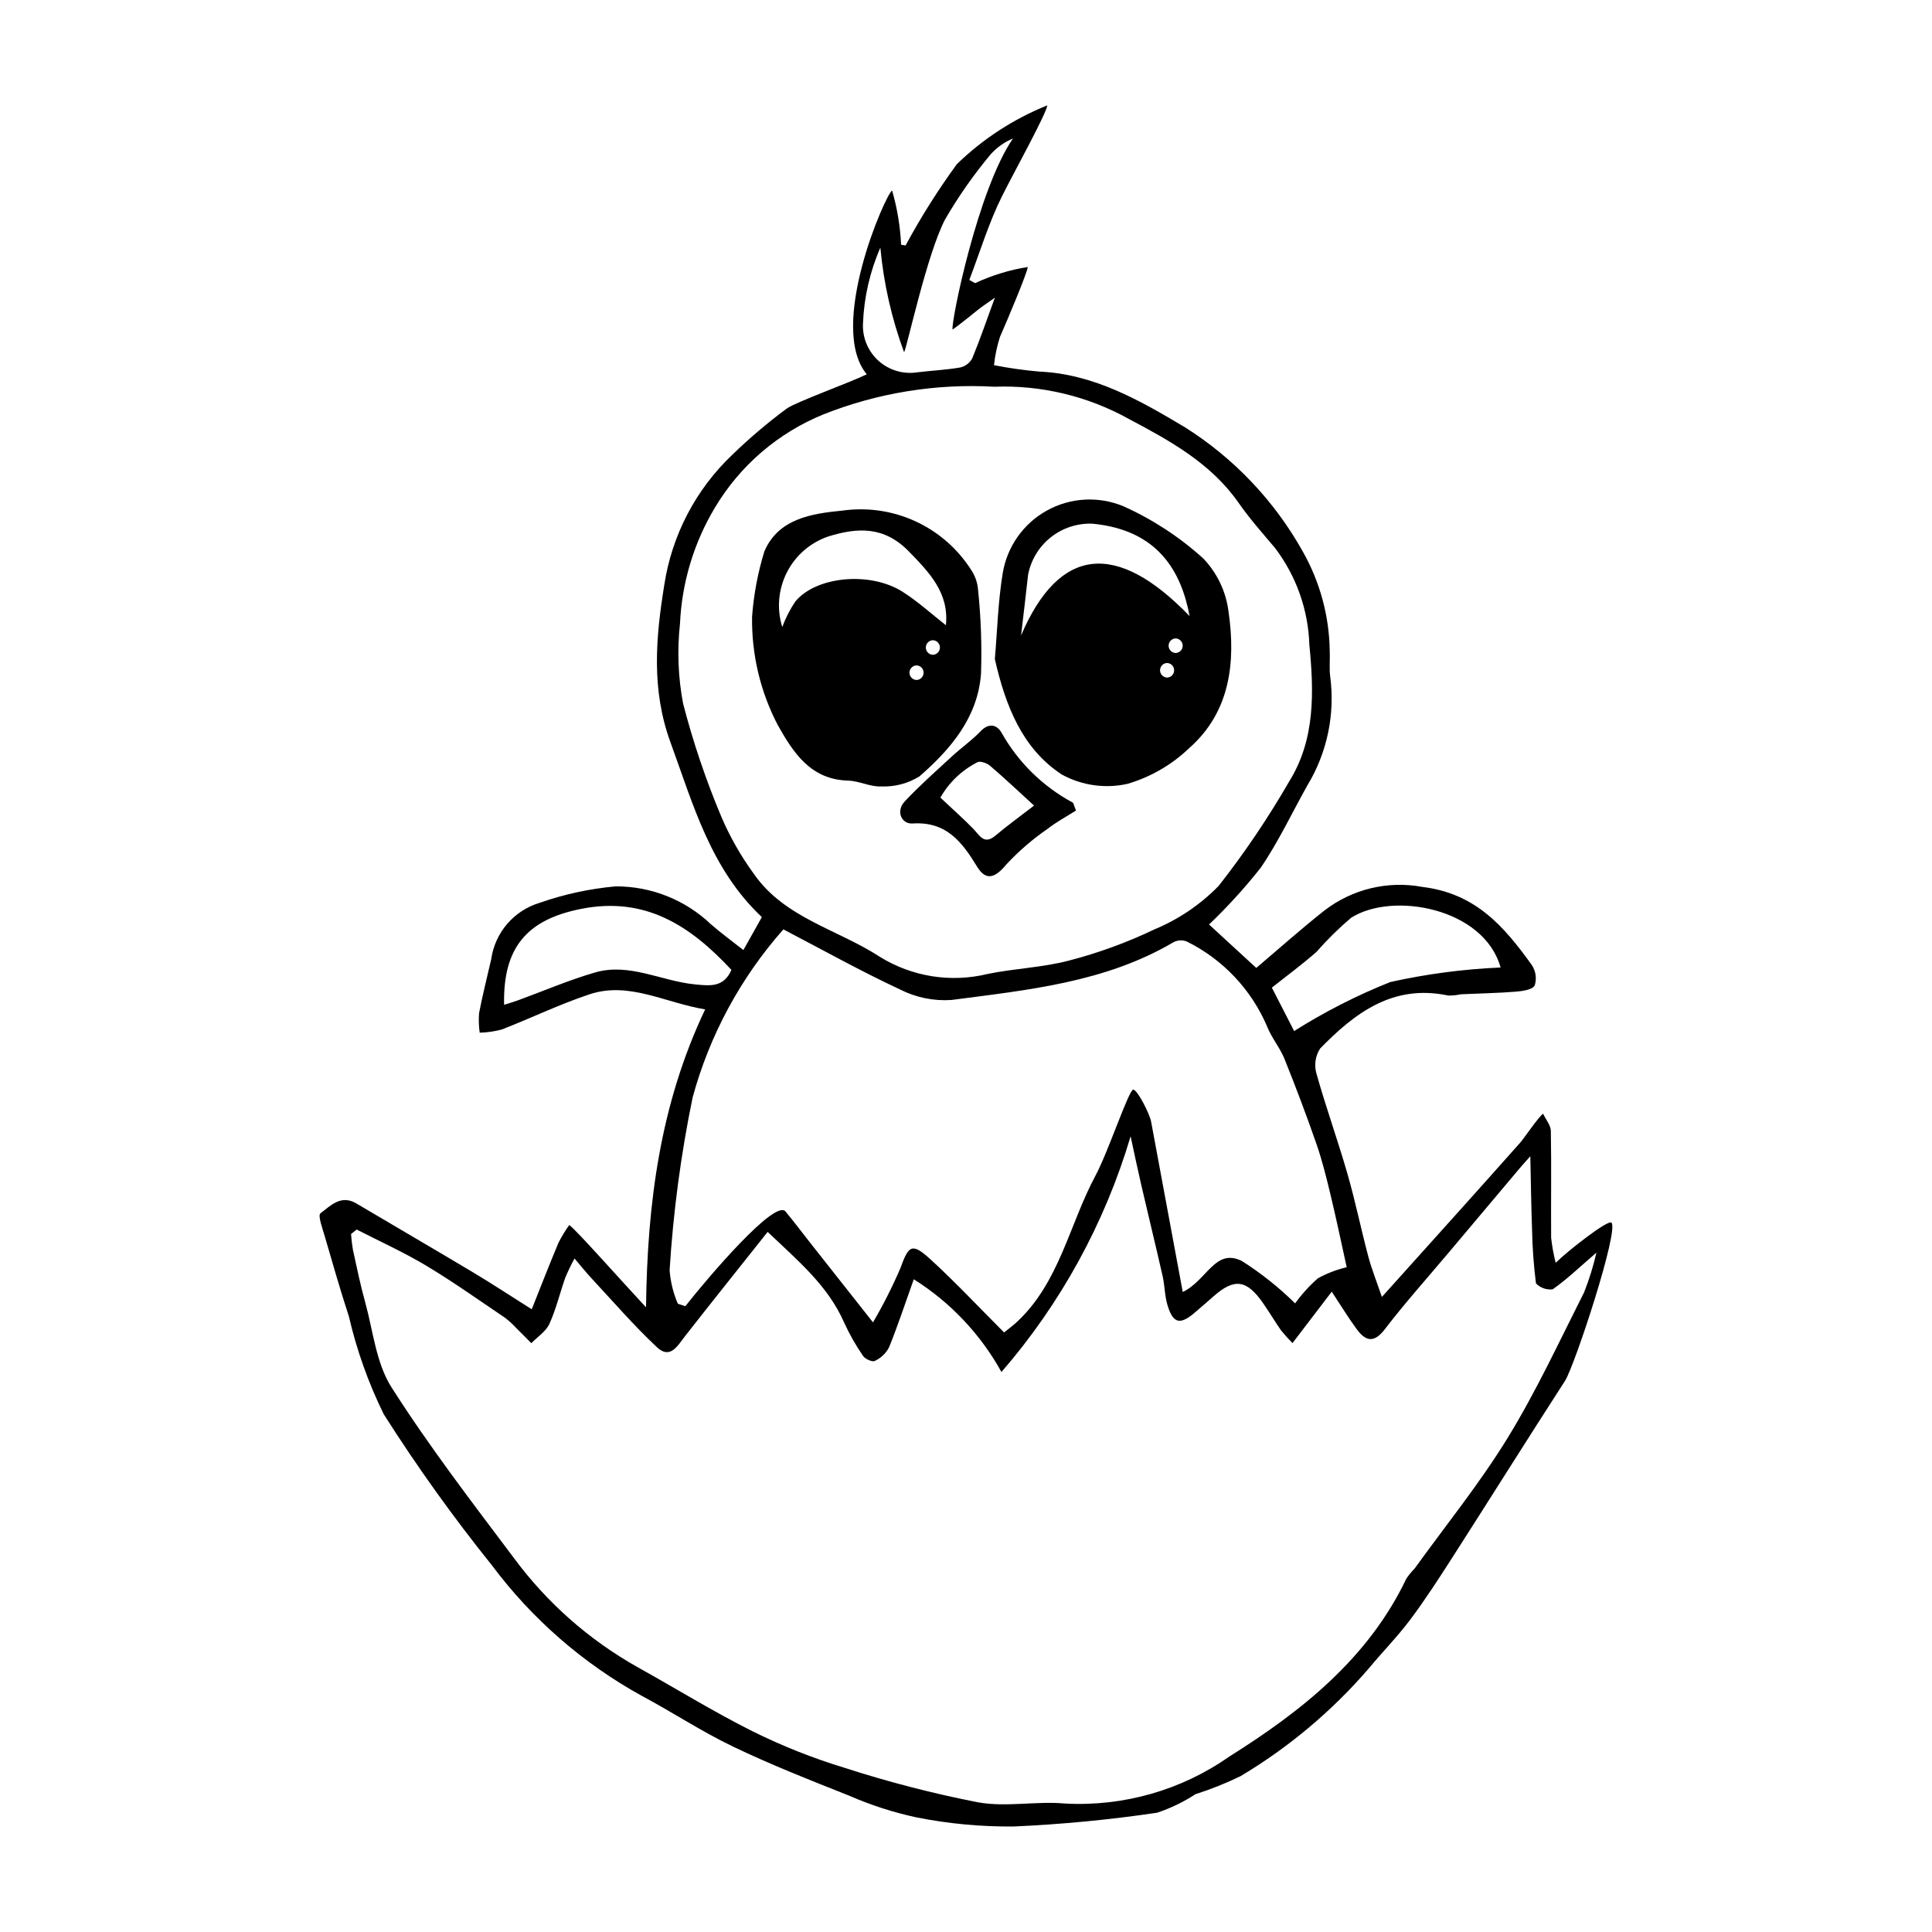
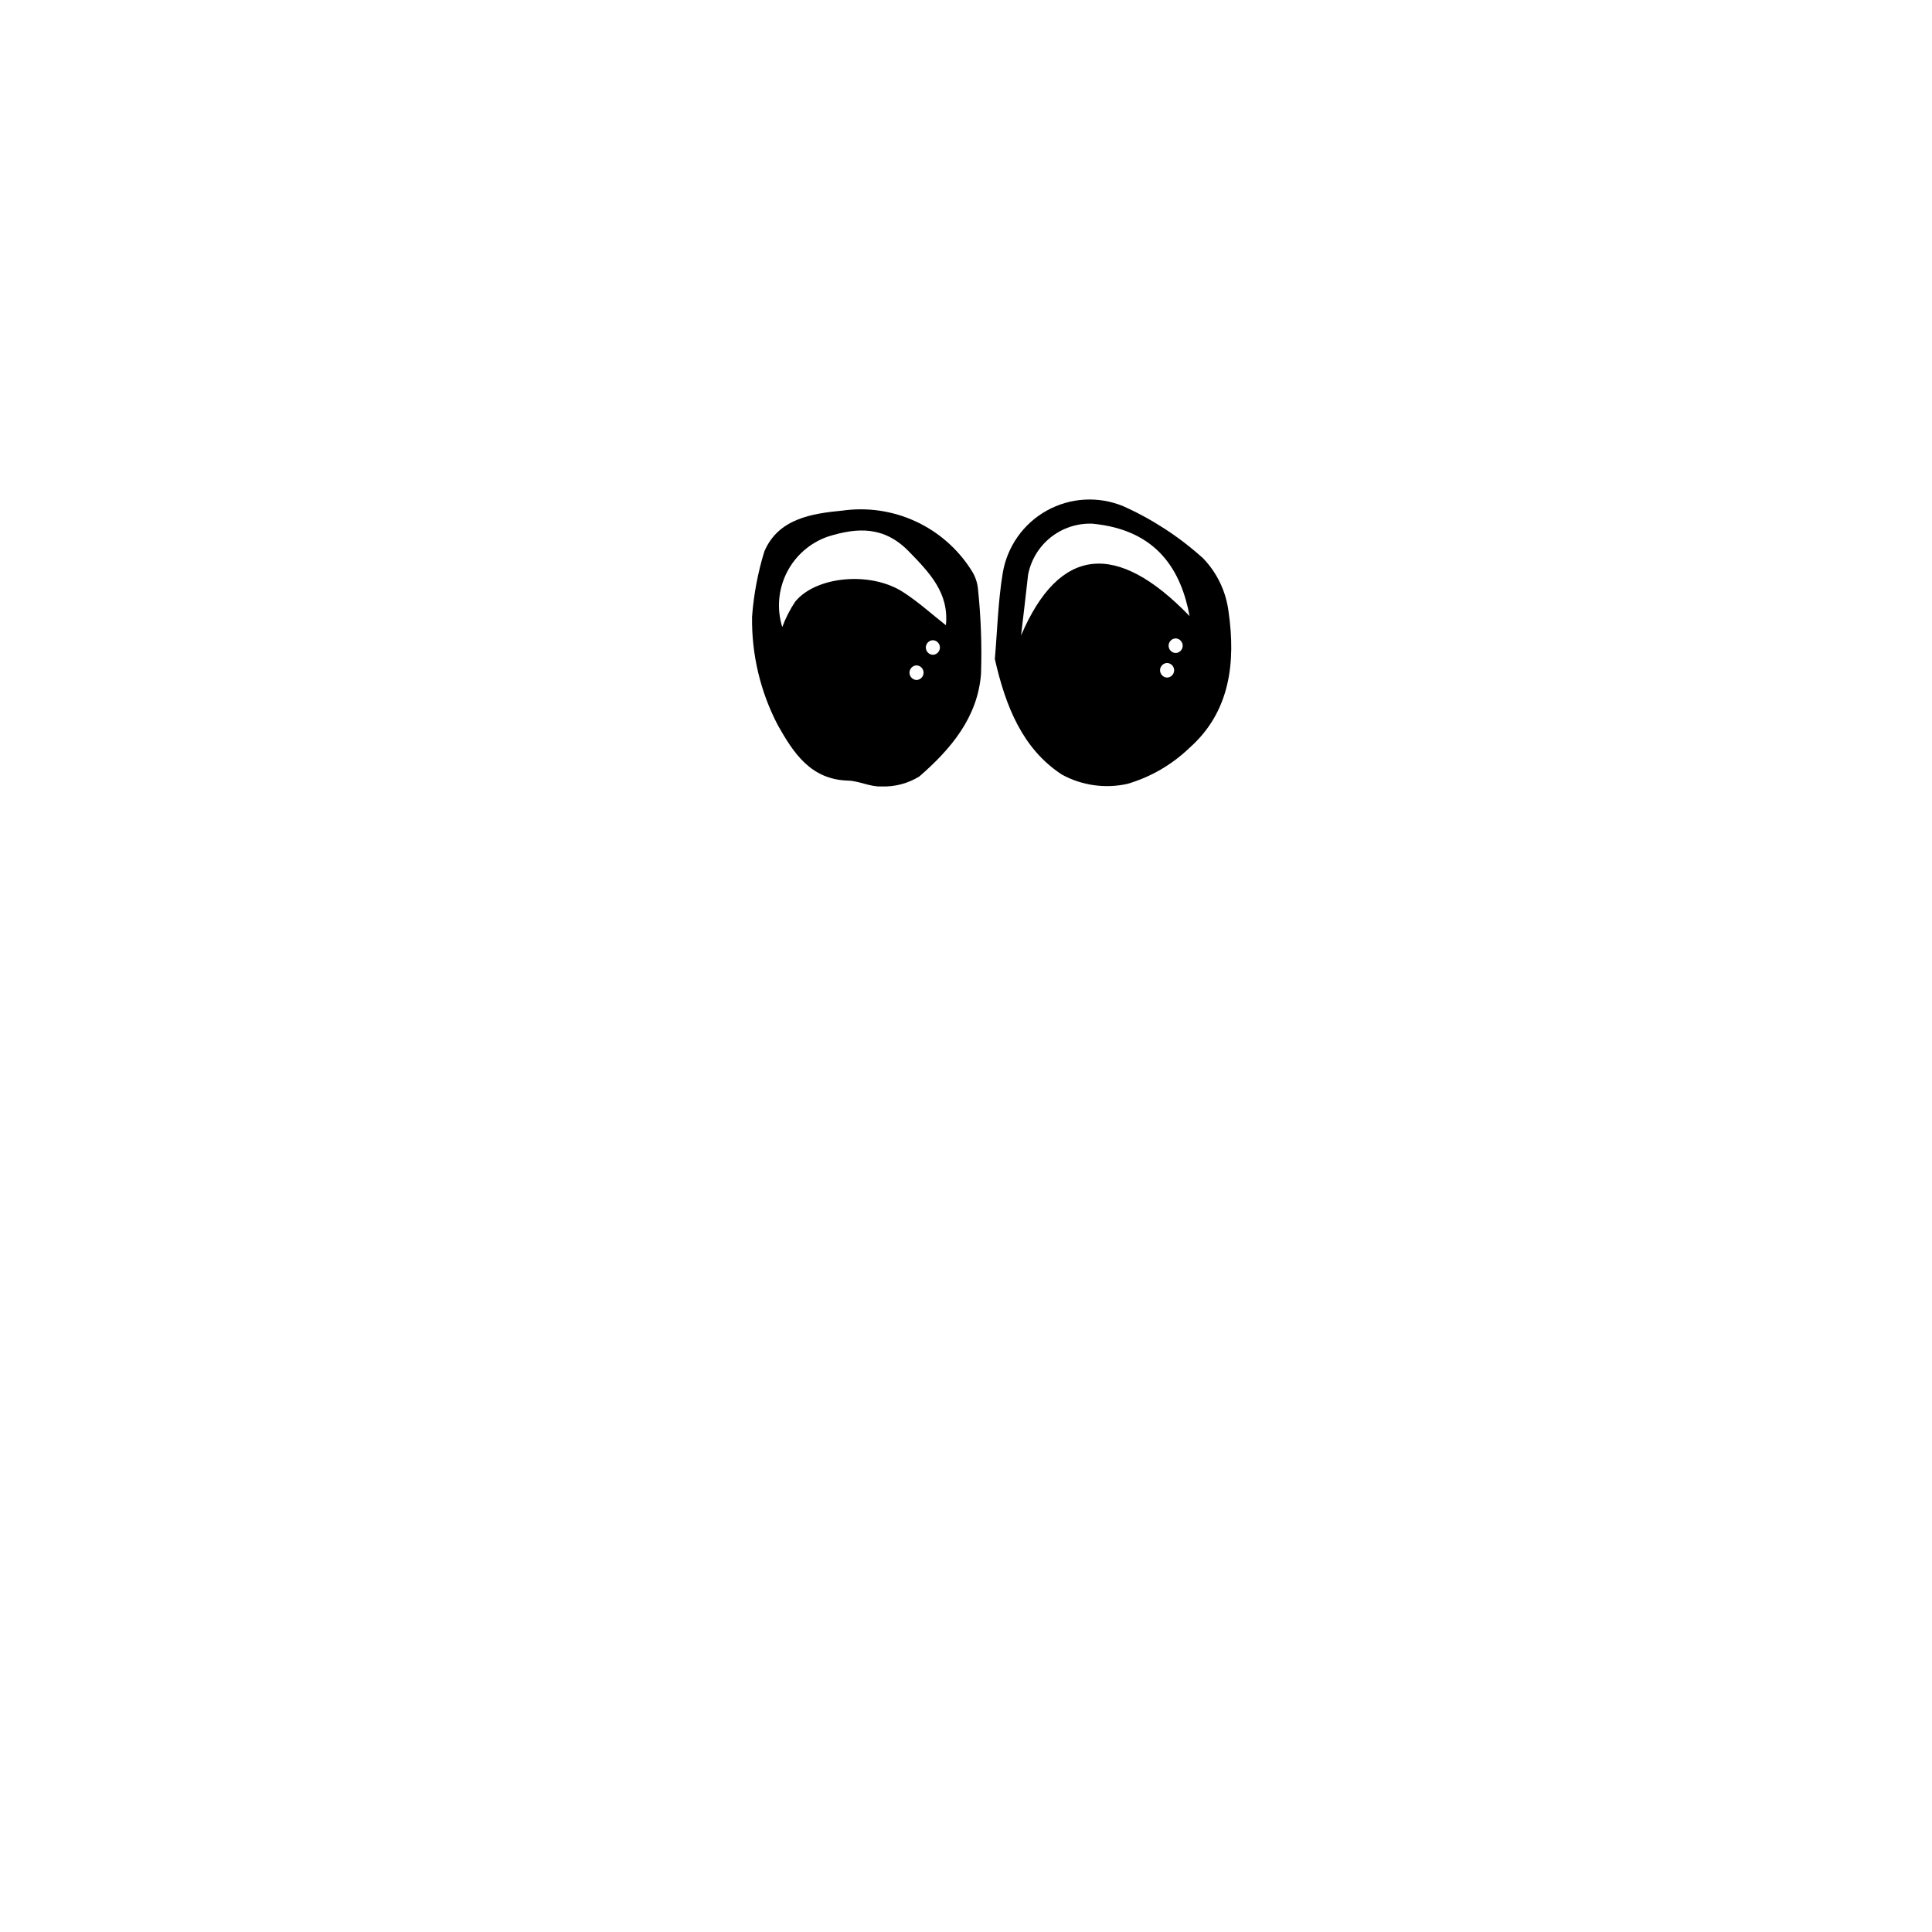
<svg xmlns="http://www.w3.org/2000/svg" fill="#000000" width="800px" height="800px" version="1.1" viewBox="144 144 512 512">
  <g>
-     <path d="m469.57 306.04c-0.668-5.281-3.016-10.207-6.699-14.051-6.297-5.695-13.449-10.367-21.195-13.84-6.574-2.723-14.031-2.297-20.254 1.156-6.219 3.453-10.523 9.559-11.688 16.578-1.254 7.621-1.449 15.434-2.09 22.773 2.82 12.398 7.281 23.773 17.766 30.613h0.004c5.305 2.906 11.492 3.781 17.395 2.457 6.152-1.809 11.773-5.074 16.395-9.516 10.812-9.551 12.316-22.707 10.367-36.172zm-16.242 17.527c-1.043-0.02-1.883-0.859-1.902-1.902-0.02-1.043 0.793-1.91 1.836-1.965 1.039 0.02 1.879 0.859 1.898 1.902 0.02 1.039-0.793 1.91-1.832 1.965zm2.269-6.516c-1.043-0.016-1.883-0.859-1.902-1.898-0.02-1.043 0.793-1.914 1.836-1.969 1.039 0.02 1.879 0.859 1.898 1.902 0.02 1.043-0.793 1.91-1.832 1.965zm-41.004-4.648c0.664-5.723 1.297-10.863 1.852-16.016h-0.004c0.738-3.93 2.859-7.465 5.981-9.961 3.121-2.496 7.035-3.789 11.031-3.648 17.434 1.633 23.605 12.68 25.805 24.5-19.355-20.062-34.555-18.496-44.668 5.125z" />
-     <path d="m429.15 358.8c-2.539 1.613-5.148 3.004-7.445 4.793h0.004c-3.992 2.738-7.672 5.902-10.973 9.441-2.953 3.598-5.41 4.555-7.789 0.656-4.019-6.59-8.152-12.035-17.125-11.457-2.863 0.184-4.535-3.219-2.043-5.871 3.965-4.223 8.328-8.07 12.594-12.004 2.441-2.25 5.207-4.168 7.481-6.562 2.246-2.363 4.434-1.703 5.602 0.449l0.004 0.004c4.398 7.789 10.91 14.176 18.785 18.422 0.254 0.145 0.301 0.66 0.906 2.129zm-11.117-1.316c-4.074-3.723-7.797-7.246-11.688-10.574-0.82-0.703-2.644-1.316-3.344-0.895h0.004c-4.113 2.09-7.519 5.348-9.793 9.363 3.531 3.324 6.211 5.691 8.699 8.242 1.707 1.75 2.848 4.379 5.883 1.828 3.129-2.633 6.453-5.035 10.242-7.965z" />
-     <path d="m571.02 467.99c-0.969-0.719-11.297 7.266-14.746 10.66-0.559-2.176-0.961-4.391-1.207-6.625-0.066-9.434 0.094-18.867-0.078-28.301-0.027-1.531-1.34-3.059-2.059-4.59-1.383 1.078-5.062 6.559-6.086 7.711-12.008 13.523-24.121 26.945-36.629 40.859-1.402-4.125-2.711-7.371-3.602-10.723-1.945-7.312-3.457-14.738-5.551-22.008-2.551-8.859-5.695-17.562-8.18-26.441l-0.004 0.004c-0.66-2.258-0.305-4.695 0.973-6.672 9.191-9.414 19.297-17.137 33.949-14.035v-0.004c1.117 0.023 2.234-0.09 3.328-0.328 4.856-0.234 9.727-0.305 14.566-0.695 1.789-0.145 4.418-0.504 5.023-1.652 0.578-1.848 0.281-3.856-0.809-5.457-7.289-10.133-14.816-18.953-28.996-20.652v-0.004c-9.16-1.703-18.617 0.59-25.98 6.301-6.121 4.828-11.938 10.035-18.008 15.172l-12.512-11.508h-0.004c4.91-4.684 9.484-9.707 13.688-15.035 4.723-6.902 8.301-14.594 12.422-21.918h0.004c5.184-8.598 7.301-18.699 6.008-28.66-0.316-2.242-0.023-4.551-0.137-6.824-0.117-9.23-2.559-18.285-7.098-26.328-7.508-13.465-18.281-24.824-31.328-33.039-12.121-7.227-24.195-14.133-38.723-14.734v-0.004c-3.965-0.355-7.914-0.918-11.824-1.68 0.266-2.531 0.789-5.027 1.562-7.449 2.106-4.789 7.262-17.062 7.383-18.57-4.824 0.766-9.52 2.207-13.945 4.277l-1.543-0.852c2.824-7.394 5.125-15.055 8.625-22.105 3.066-6.172 11.797-21.922 12.047-24.16-8.934 3.59-17.082 8.887-23.988 15.598-5.004 6.863-9.539 14.055-13.574 21.531l-1.188-0.199c-0.227-4.863-1.027-9.684-2.383-14.359-1.676 0.855-17.242 36.113-6.707 48.703-4.445 2.172-18.898 7.398-21.188 9.062v-0.004c-5.09 3.769-9.922 7.871-14.469 12.277-9.676 9.184-16.016 21.328-18.016 34.52-2.223 13.797-3.508 27.578 1.652 41.691 6.039 16.52 10.617 33.488 24.211 46.305l-4.894 8.73c-3.297-2.606-6.066-4.606-8.617-6.852l-0.008-0.004c-6.797-6.469-15.836-10.059-25.223-10.023-6.871 0.617-13.641 2.082-20.156 4.363-3.34 1.004-6.32 2.941-8.594 5.586-2.273 2.644-3.738 5.887-4.227 9.336-1.074 4.754-2.297 9.473-3.211 14.258l-0.004 0.004c-0.141 1.742-0.09 3.5 0.16 5.231 1.961-0.055 3.914-0.332 5.816-0.832 7.82-3.031 15.395-6.731 23.348-9.359 10.379-3.434 19.895 2.25 30.586 4.016-11.953 25.16-15.332 51.434-15.672 78.953-5.539-5.914-18.676-20.727-20.34-21.809-1.074 1.488-2.027 3.059-2.856 4.691-2.481 5.906-4.793 11.883-7.09 17.637-5.68-3.586-10.566-6.805-15.586-9.805-10.262-6.137-20.605-12.137-30.891-18.238-4.125-2.445-6.894 0.66-9.516 2.613-0.746 0.559 0.551 4.055 1.156 6.141 2.055 7.082 4.09 14.172 6.379 21.188l-0.004-0.004c2.082 8.969 5.184 17.668 9.246 25.93 8.824 13.891 18.414 27.281 28.723 40.109 10.594 14.16 24.074 25.906 39.555 34.457 8.191 4.367 15.992 9.539 24.344 13.535 9.992 4.785 20.324 8.863 30.629 12.941 5.758 2.519 11.75 4.457 17.891 5.785 8.504 1.691 17.156 2.5 25.82 2.418 12.711-0.57 25.387-1.785 37.973-3.648 3.59-1.191 7.012-2.844 10.18-4.918 4.109-1.301 8.113-2.906 11.984-4.797 12.688-7.582 24.082-17.137 33.758-28.312 3.672-4.453 7.758-8.582 11.211-13.195 4.059-5.426 7.742-11.145 11.402-16.859 9.887-15.422 19.609-30.949 29.555-46.336 2.562-3.961 14.516-40.332 12.289-41.984zm-78.133-71.738c2.824-3.227 5.887-6.242 9.156-9.02 10.996-7.043 35.254-2.609 39.625 13.164-9.832 0.426-19.609 1.715-29.219 3.852-8.879 3.535-17.41 7.887-25.488 12.992l-5.902-11.508c3.769-2.996 7.953-6.062 11.828-9.48zm-120.19-166.48c0.266-6.945 1.828-13.777 4.606-20.148 0.875 9.48 2.988 18.809 6.293 27.734 0.852-1.637 6-25.836 10.852-35.203l0.004 0.004c3.543-6.113 7.606-11.91 12.137-17.328 1.633-1.785 3.633-3.195 5.859-4.137-9.305 13.516-16.445 48.609-16.012 50.641 1.594-1.059 5.953-4.617 6.668-5.184 1.289-1.023 2.672-1.93 4.547-3.262-2.129 5.809-3.898 11.008-5.996 16.07h0.004c-0.664 1.23-1.828 2.117-3.195 2.426-3.769 0.656-7.629 0.82-11.441 1.289h0.004c-3.691 0.559-7.441-0.566-10.215-3.066-2.773-2.496-4.285-6.109-4.113-9.836zm-28.926 145.8c-3.426-4.695-6.312-9.762-8.602-15.105-4.102-9.754-7.496-19.797-10.148-30.043-1.316-6.965-1.59-14.086-0.816-21.133 0.488-10.867 3.668-21.445 9.262-30.777 6.641-11.133 16.723-19.797 28.727-24.688 14.383-5.711 29.836-8.219 45.289-7.34 12.469-0.469 24.828 2.496 35.73 8.57 10.637 5.637 21.68 11.656 29.012 22.18 2.918 4.188 6.336 8.039 9.637 11.945 5.644 7.41 8.836 16.395 9.133 25.703 1.219 12.469 1.59 25.066-5.332 36.18h0.004c-5.574 9.672-11.828 18.934-18.719 27.715-4.824 4.941-10.602 8.855-16.977 11.504-7.25 3.469-14.812 6.234-22.59 8.258-7.016 1.863-14.477 2.094-21.625 3.562-9.777 2.391-20.105 0.742-28.652-4.578-11.152-7.258-25.199-10.234-33.332-21.953zm-15.676 29.293c-8.812-0.875-17.328-5.766-26.324-3.172-6.953 2.004-13.637 4.898-20.449 7.383-1.199 0.438-2.43 0.789-3.727 1.203-0.348-15.332 6.207-22.602 20.391-25.414 16.977-3.363 28.91 4.387 39.855 16.172-2.066 4.672-5.617 4.238-9.746 3.828zm-6.641 75.773c0.949-15.391 2.984-30.691 6.098-45.793 4.488-16.504 12.719-31.746 24.055-44.551 10.297 5.367 20.473 11.066 31.008 15.969v0.004c4.176 2.102 8.836 3.047 13.504 2.738 20.227-2.644 40.734-4.637 58.809-15.273 1.09-0.598 2.383-0.684 3.543-0.242 9.605 4.738 17.188 12.77 21.367 22.633 1.168 2.961 3.367 5.527 4.559 8.484 3.008 7.457 5.836 14.98 8.484 22.574 1.543 4.453 2.672 9.055 3.769 13.637 1.566 6.531 2.934 13.105 4.242 19.016h-0.004c-2.664 0.625-5.231 1.609-7.629 2.926-2.258 1.98-4.281 4.211-6.035 6.648-4.285-4.227-9.008-7.984-14.09-11.215-7.113-3.562-9.238 5.098-15.691 8.199-2.871-15.484-5.621-30.359-8.402-45.23-0.348-1.855-3.527-8.305-4.715-8.398-1.129-0.09-6.684 16.598-9.977 22.723-6.953 12.926-9.543 28.281-20.816 38.805-1.164 1.086-2.469 2.027-3.441 2.82-6.711-6.715-12.805-13.238-19.367-19.25-5.043-4.621-5.898-3.914-8.105 2.207-2.125 4.934-4.551 9.734-7.266 14.371-5.68-7.195-11.094-14.051-16.508-20.914-2.227-2.824-4.387-5.707-6.684-8.477-2.773-3.348-20.453 17.367-26.535 25.102l-1.988-0.648v0.004c-1.215-2.812-1.953-5.809-2.184-8.867zm242.36 5.824c-6.559 12.98-12.691 26.25-20.277 38.609-7.402 12.059-16.375 23.141-24.672 34.641-0.789 0.805-1.508 1.676-2.148 2.602-10.098 21.188-27.801 35.168-46.848 47.137-12.727 8.945-28.094 13.352-43.629 12.504-7.648-0.699-15.574 1.023-23.051-0.32-12.02-2.352-23.891-5.422-35.539-9.199-8.281-2.523-16.34-5.727-24.094-9.566-10.465-5.227-20.457-11.422-30.699-17.113v-0.004c-12.809-7.207-23.941-17.043-32.668-28.867-11.152-14.832-22.488-29.605-32.434-45.227-4.098-6.434-4.879-14.98-6.992-22.609-1.262-4.551-2.215-9.188-3.227-13.801-0.242-1.395-0.41-2.797-0.504-4.211l1.492-1.195c6.16 3.164 12.5 6.019 18.43 9.574 7.148 4.285 13.965 9.141 20.887 13.805h-0.004c1.051 0.801 2.027 1.695 2.918 2.668 1.367 1.336 2.703 2.711 4.055 4.066 1.637-1.684 3.859-3.09 4.781-5.109 1.781-3.898 2.773-8.16 4.207-12.23 0.73-1.742 1.551-3.445 2.453-5.102 1.828 2.137 3.164 3.82 4.629 5.387 5.691 6.106 11.156 12.457 17.238 18.145 3.508 3.281 5.449-0.418 7.422-2.945 7.121-9.105 14.352-18.129 21.898-27.637 7.957 7.602 15.977 14.195 20.285 24.074l0.004 0.004c1.402 3.074 3.074 6.016 4.996 8.797 0.551 0.824 2.457 1.664 3.109 1.324 1.602-0.746 2.918-1.992 3.75-3.551 2.301-5.648 4.211-11.465 6.578-18.094l0.004 0.004c9.695 6.094 17.691 14.555 23.234 24.578 15.719-18.148 27.387-39.441 34.223-62.457 1.047 4.797 1.902 8.922 2.856 13.027 1.855 8.004 3.812 15.988 5.629 24.004 0.578 2.551 0.543 5.258 1.301 7.742 1.512 4.949 3.383 5.297 7.477 1.723 1.555-1.355 3.133-2.691 4.676-4.059 5.582-4.949 8.871-4.492 13.273 1.922 1.594 2.324 3.055 4.738 4.652 7.059h0.004c0.953 1.176 1.965 2.305 3.035 3.375 3.469-4.543 6.719-8.801 10.402-13.625 2.473 3.738 4.402 6.918 6.598 9.906 2.445 3.328 4.637 3.738 7.504 0 5.328-6.953 11.191-13.492 16.836-20.203 6.273-7.453 12.547-14.906 18.824-22.355 0.777-0.922 1.598-1.812 2.863-3.242 0.156 6.992 0.23 13.172 0.457 19.348 0.086 4.797 0.434 9.586 1.039 14.348 1.148 1.184 2.785 1.766 4.426 1.574 3.637-2.535 6.867-5.652 11.594-9.727-0.816 3.578-1.906 7.09-3.254 10.504z" />
+     <path d="m469.57 306.04c-0.668-5.281-3.016-10.207-6.699-14.051-6.297-5.695-13.449-10.367-21.195-13.84-6.574-2.723-14.031-2.297-20.254 1.156-6.219 3.453-10.523 9.559-11.688 16.578-1.254 7.621-1.449 15.434-2.09 22.773 2.82 12.398 7.281 23.773 17.766 30.613h0.004c5.305 2.906 11.492 3.781 17.395 2.457 6.152-1.809 11.773-5.074 16.395-9.516 10.812-9.551 12.316-22.707 10.367-36.172zm-16.242 17.527c-1.043-0.02-1.883-0.859-1.902-1.902-0.02-1.043 0.793-1.91 1.836-1.965 1.039 0.02 1.879 0.859 1.898 1.902 0.02 1.039-0.793 1.91-1.832 1.965zm2.269-6.516c-1.043-0.016-1.883-0.859-1.902-1.898-0.02-1.043 0.793-1.914 1.836-1.969 1.039 0.02 1.879 0.859 1.898 1.902 0.02 1.043-0.793 1.91-1.832 1.965m-41.004-4.648c0.664-5.723 1.297-10.863 1.852-16.016h-0.004c0.738-3.93 2.859-7.465 5.981-9.961 3.121-2.496 7.035-3.789 11.031-3.648 17.434 1.633 23.605 12.68 25.805 24.5-19.355-20.062-34.555-18.496-44.668 5.125z" />
    <path d="m403.19 300.24c-0.152-1.871-0.785-3.672-1.836-5.227-3.57-5.602-8.676-10.059-14.711-12.844-6.031-2.785-12.738-3.777-19.316-2.863-8.375 0.801-17.062 2.188-20.762 10.816-1.73 5.621-2.824 11.422-3.258 17.285-0.16 10.012 2.188 19.898 6.82 28.77 4.098 7.269 8.672 14.422 18.602 14.691 2.965 0.082 5.969 1.719 8.871 1.543v0.004c3.539 0.137 7.039-0.789 10.051-2.656 8.266-7.191 15.461-15.605 16.328-27.207v0.004c0.246-7.449-0.02-14.902-0.789-22.316zm-16.266 23.965c-1.043-0.02-1.883-0.859-1.902-1.902-0.02-1.043 0.793-1.914 1.836-1.969 1.043 0.02 1.883 0.859 1.902 1.902 0.016 1.043-0.797 1.914-1.836 1.969zm4.332-6.672v-0.004c-1.043-0.016-1.883-0.859-1.902-1.898-0.02-1.043 0.793-1.914 1.836-1.969 1.043 0.02 1.883 0.859 1.898 1.902 0.02 1.043-0.793 1.91-1.832 1.965zm3.418-7.84c-3.688-2.883-7.328-6.211-11.414-8.828-8.574-5.492-22.914-4.191-28.484 2.527v-0.004c-1.418 2.117-2.586 4.394-3.469 6.785-1.496-4.805-1.055-10 1.223-14.484 2.281-4.484 6.219-7.902 10.98-9.523 7.734-2.394 14.781-2.762 21.332 3.957 5.519 5.66 10.699 11.039 9.832 19.566z" />
  </g>
</svg>